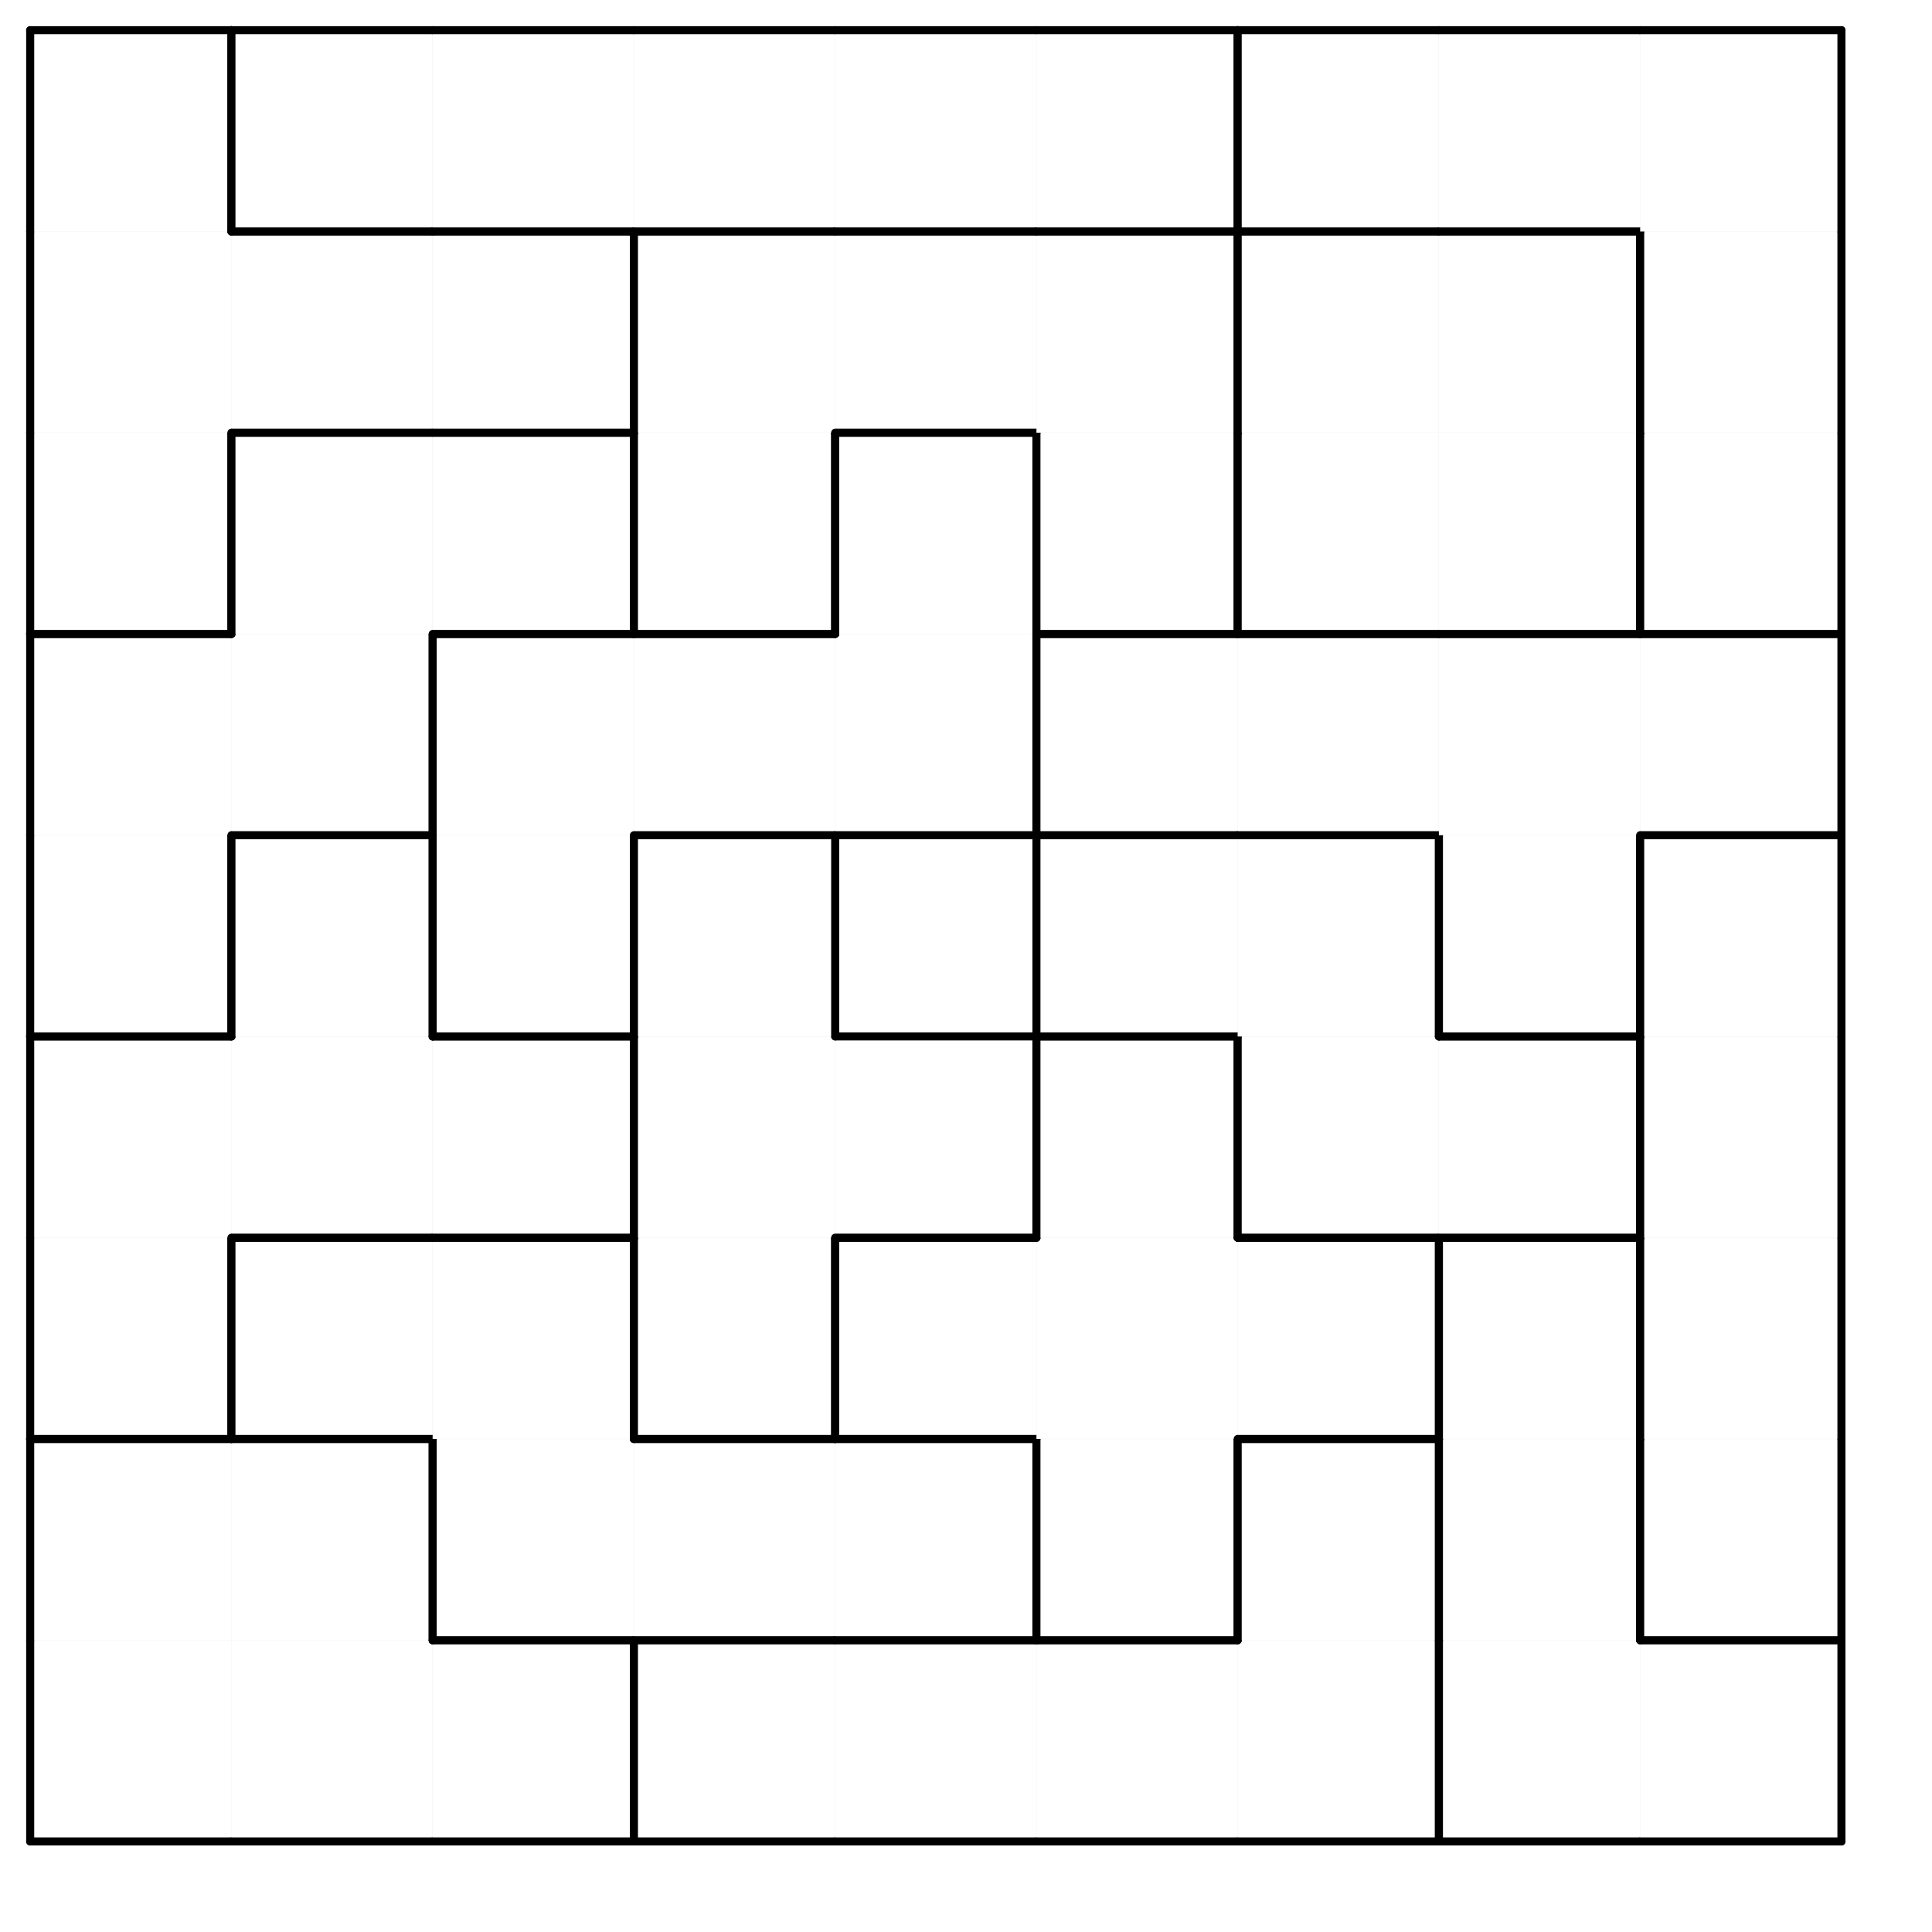
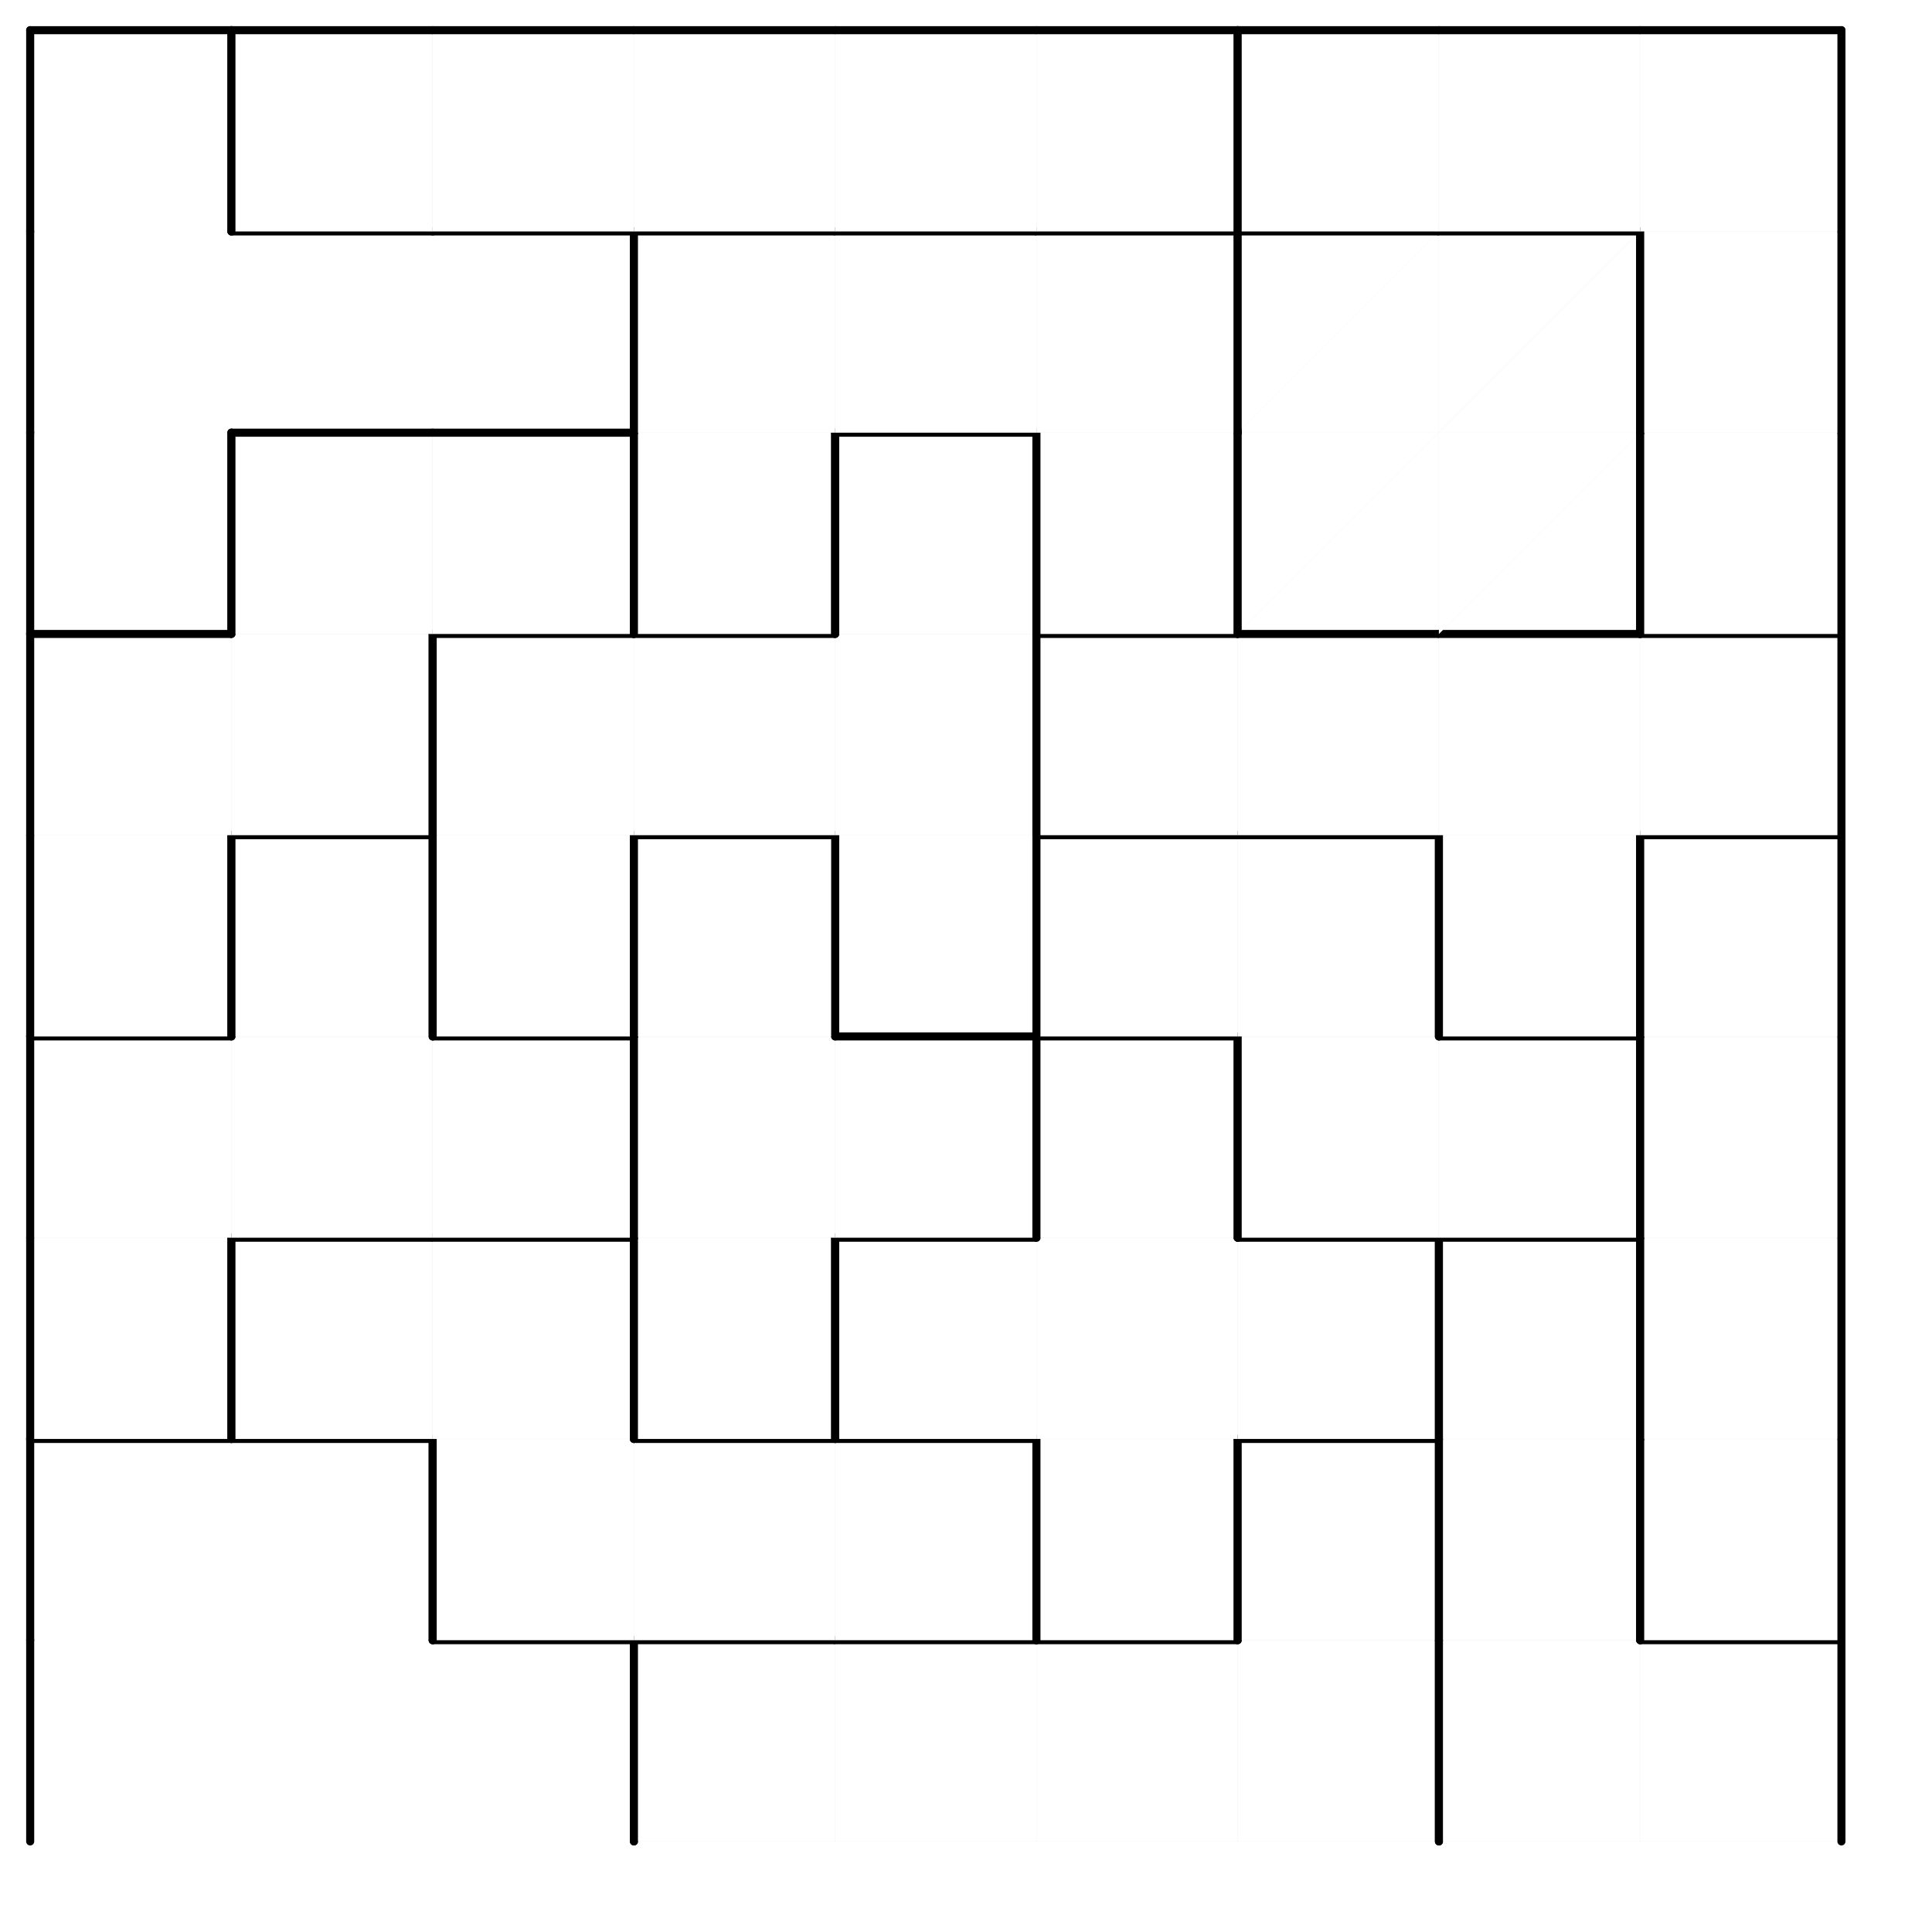
<svg xmlns="http://www.w3.org/2000/svg" xmlns:xlink="http://www.w3.org/1999/xlink" version="1.1" width="96px" height="96px">
  <symbol id="7512d1cd-d724-4fe6-a024-44b092c984fabox_-2">
    <path d="M21 1 L1 1 L1 21 L21 21 Z" stroke="gray" stroke-width=".008" fill-opacity="0" />
  </symbol>
  <symbol id="7512d1cd-d724-4fe6-a024-44b092c984faline_1">
    <line x1="21" y1="1" x2="21" y2="1" style="stroke-linecap:round;stroke:black;stroke-width:.8" />
  </symbol>
  <symbol id="7512d1cd-d724-4fe6-a024-44b092c984faline_2">
    <line x1="21" y1="1" x2="21" y2="21" style="stroke-linecap:round;stroke:black;stroke-width:.8" />
  </symbol>
  <symbol id="7512d1cd-d724-4fe6-a024-44b092c984faline_3">
-     <line x1="21" y1="21" x2="21" y2="21" style="stroke-linecap:round;stroke:black;stroke-width:.8" />
-   </symbol>
+     </symbol>
  <symbol id="7512d1cd-d724-4fe6-a024-44b092c984faline_4">
    <line x1="21" y1="21" x2="21" y2="1" style="stroke-linecap:round;stroke:black;stroke-width:.8" />
  </symbol>
  <symbol id="7512d1cd-d724-4fe6-a024-44b092c984faline_5">
    <line x1="21" y1="1" x2="1" y2="1" style="stroke-linecap:round;stroke:black;stroke-width:.8" />
  </symbol>
  <symbol id="7512d1cd-d724-4fe6-a024-44b092c984faline_6">
    <line x1="1" y1="1" x2="1" y2="21" style="stroke-linecap:round;stroke:black;stroke-width:.8" />
  </symbol>
  <symbol id="7512d1cd-d724-4fe6-a024-44b092c984faline_7">
-     <line x1="1" y1="21" x2="21" y2="21" style="stroke-linecap:round;stroke:black;stroke-width:.8" />
-   </symbol>
+     </symbol>
  <symbol id="7512d1cd-d724-4fe6-a024-44b092c984faline_8">
-     <line x1="1" y1="1" x2="1" y2="1" style="stroke-linecap:round;stroke:black;stroke-width:.8" />
-   </symbol>
+     </symbol>
  <symbol id="7512d1cd-d724-4fe6-a024-44b092c984faline_9">
    <line x1="1" y1="1" x2="21" y2="1" style="stroke-linecap:round;stroke:black;stroke-width:.8" />
  </symbol>
  <symbol id="7512d1cd-d724-4fe6-a024-44b092c984fabox_0">
    <path d="M21 1 L1 1 L1 21 L21 21 Z" style="fill:#FFFFFF;stroke-width:.008;stroke:lightgray" />
  </symbol>
  <symbol id="7512d1cd-d724-4fe6-a024-44b092c984fabox_1">
    <path d="M21 1 L1 1 L1 21 L21 21 Z" style="fill:#FFFFFF;stroke-width:.008;stroke:lightgray" />
  </symbol>
  <symbol id="7512d1cd-d724-4fe6-a024-44b092c984fabox_2">
-     <path d="M21 1 L1 1 L1 21 L21 21 Z" style="fill:#FFFFFF;stroke-width:.008;stroke:lightgray" />
-   </symbol>
+     </symbol>
  <symbol id="7512d1cd-d724-4fe6-a024-44b092c984fabox_3">
    <path d="M21 1 L1 1 L1 21 L21 21 Z" style="fill:#FFFFFF;stroke-width:.008;stroke:lightgray" />
  </symbol>
  <symbol id="7512d1cd-d724-4fe6-a024-44b092c984fabox_4">
    <path d="M21 1 L1 1 L1 21 L21 21 Z" style="fill:#FFFFFF;stroke-width:.008;stroke:lightgray" />
  </symbol>
  <symbol id="7512d1cd-d724-4fe6-a024-44b092c984fabox_5">
    <path d="M21 1 L1 1 L1 21 L21 21 Z" style="fill:#FFFFFF;stroke-width:.008;stroke:lightgray" />
  </symbol>
  <symbol id="7512d1cd-d724-4fe6-a024-44b092c984fabox_6">
-     <path d="M21 1 L1 1 L1 21 L21 21 Z" style="fill:#FFFFFF;stroke-width:.008;stroke:lightgray" />
-   </symbol>
+     </symbol>
  <symbol id="7512d1cd-d724-4fe6-a024-44b092c984fabox_7">
    <path d="M21 1 L1 1 L1 21 L21 21 Z" style="fill:#FFFFFF;stroke-width:.008;stroke:lightgray" />
  </symbol>
  <symbol id="7512d1cd-d724-4fe6-a024-44b092c984fabox_8">
    <path d="M21 1 L1 1 L1 21 L21 21 Z" style="fill:#FFFFFF;stroke-width:.008;stroke:lightgray" />
  </symbol>
  <symbol id="7512d1cd-d724-4fe6-a024-44b092c984fabox_9">
    <path d="M21 1 L1 1 L1 21 L21 21 Z" style="fill:#FFFFFF;stroke-width:.008;stroke:lightgray" />
  </symbol>
  <symbol id="7512d1cd-d724-4fe6-a024-44b092c984fabox_A">
    <path d="M21 1 L1 1 L1 21 L21 21 Z" style="fill:#FFFFFF;stroke-width:.008;stroke:lightgray" />
  </symbol>
  <symbol id="7512d1cd-d724-4fe6-a024-44b092c984fabox_B">
    <path d="M21 1 L1 1 L1 21 L21 21 Z" style="fill:#FFFFFF;stroke-width:.008;stroke:lightgray" />
  </symbol>
  <symbol id="7512d1cd-d724-4fe6-a024-44b092c984fabox_C">
    <path d="M21 1 L1 1 L1 21 L21 21 Z" style="fill:#FFFFFF;stroke-width:.008;stroke:lightgray" />
  </symbol>
  <symbol id="7512d1cd-d724-4fe6-a024-44b092c984fabox_D">
    <path d="M21 1 L1 1 L1 21 L21 21 Z" style="fill:#FFFFFF;stroke-width:.008;stroke:lightgray" />
  </symbol>
  <symbol id="7512d1cd-d724-4fe6-a024-44b092c984fabox_E">
    <path d="M21 1 L1 1 L1 21 L21 21 Z" style="fill:#FFFFFF;stroke-width:.008;stroke:lightgray" />
  </symbol>
  <symbol id="7512d1cd-d724-4fe6-a024-44b092c984fabox_F">
-     <path d="M21 1 L1 1 L1 21 L21 21 Z" style="fill:#FFFFFF;stroke-width:.008;stroke:lightgray" />
+     <path d="M21 1 L1 1 L1 21 Z" style="fill:#FFFFFF;stroke-width:.008;stroke:lightgray" />
  </symbol>
  <symbol id="7512d1cd-d724-4fe6-a024-44b092c984fabox_G">
    <path d="M21 1 L1 1 L1 21 L21 21 Z" style="fill:#FFFFFF;stroke-width:.008;stroke:lightgray" />
  </symbol>
  <g transform="scale(0.5) translate(2,2) ">
    <use x="0" y="160" xlink:href="#origin" />
    <use x="0" y="160" xlink:href="#7512d1cd-d724-4fe6-a024-44b092c984fabox_2" />
    <use x="0" y="160" xlink:href="#7512d1cd-d724-4fe6-a024-44b092c984faline_6" />
    <use x="0" y="160" xlink:href="#7512d1cd-d724-4fe6-a024-44b092c984faline_7" />
    <use x="20" y="160" xlink:href="#7512d1cd-d724-4fe6-a024-44b092c984fabox_2" />
    <use x="20" y="160" xlink:href="#7512d1cd-d724-4fe6-a024-44b092c984faline_7" />
    <use x="40" y="160" xlink:href="#7512d1cd-d724-4fe6-a024-44b092c984fabox_2" />
    <use x="40" y="160" xlink:href="#7512d1cd-d724-4fe6-a024-44b092c984faline_4" />
    <use x="40" y="160" xlink:href="#7512d1cd-d724-4fe6-a024-44b092c984faline_5" />
    <use x="40" y="160" xlink:href="#7512d1cd-d724-4fe6-a024-44b092c984faline_7" />
    <use x="60" y="160" xlink:href="#7512d1cd-d724-4fe6-a024-44b092c984fabox_8" />
    <use x="60" y="160" xlink:href="#7512d1cd-d724-4fe6-a024-44b092c984faline_5" />
    <use x="60" y="160" xlink:href="#7512d1cd-d724-4fe6-a024-44b092c984faline_6" />
    <use x="60" y="160" xlink:href="#7512d1cd-d724-4fe6-a024-44b092c984faline_7" />
    <use x="80" y="160" xlink:href="#7512d1cd-d724-4fe6-a024-44b092c984fabox_8" />
    <use x="80" y="160" xlink:href="#7512d1cd-d724-4fe6-a024-44b092c984faline_5" />
    <use x="80" y="160" xlink:href="#7512d1cd-d724-4fe6-a024-44b092c984faline_7" />
    <use x="100" y="160" xlink:href="#7512d1cd-d724-4fe6-a024-44b092c984fabox_8" />
    <use x="100" y="160" xlink:href="#7512d1cd-d724-4fe6-a024-44b092c984faline_5" />
    <use x="100" y="160" xlink:href="#7512d1cd-d724-4fe6-a024-44b092c984faline_7" />
    <use x="120" y="160" xlink:href="#7512d1cd-d724-4fe6-a024-44b092c984fabox_8" />
    <use x="120" y="160" xlink:href="#7512d1cd-d724-4fe6-a024-44b092c984faline_4" />
    <use x="120" y="160" xlink:href="#7512d1cd-d724-4fe6-a024-44b092c984faline_7" />
    <use x="140" y="160" xlink:href="#7512d1cd-d724-4fe6-a024-44b092c984fabox_E" />
    <use x="140" y="160" xlink:href="#7512d1cd-d724-4fe6-a024-44b092c984faline_6" />
    <use x="140" y="160" xlink:href="#7512d1cd-d724-4fe6-a024-44b092c984faline_7" />
    <use x="160" y="160" xlink:href="#7512d1cd-d724-4fe6-a024-44b092c984fabox_E" />
    <use x="160" y="160" xlink:href="#7512d1cd-d724-4fe6-a024-44b092c984faline_4" />
    <use x="160" y="160" xlink:href="#7512d1cd-d724-4fe6-a024-44b092c984faline_5" />
    <use x="160" y="160" xlink:href="#7512d1cd-d724-4fe6-a024-44b092c984faline_7" />
    <use x="0" y="140" xlink:href="#7512d1cd-d724-4fe6-a024-44b092c984fabox_2" />
    <use x="0" y="140" xlink:href="#7512d1cd-d724-4fe6-a024-44b092c984faline_5" />
    <use x="0" y="140" xlink:href="#7512d1cd-d724-4fe6-a024-44b092c984faline_6" />
    <use x="20" y="140" xlink:href="#7512d1cd-d724-4fe6-a024-44b092c984fabox_2" />
    <use x="20" y="140" xlink:href="#7512d1cd-d724-4fe6-a024-44b092c984faline_4" />
    <use x="20" y="140" xlink:href="#7512d1cd-d724-4fe6-a024-44b092c984faline_5" />
    <use x="40" y="140" xlink:href="#7512d1cd-d724-4fe6-a024-44b092c984fabox_3" />
    <use x="40" y="140" xlink:href="#7512d1cd-d724-4fe6-a024-44b092c984faline_6" />
    <use x="40" y="140" xlink:href="#7512d1cd-d724-4fe6-a024-44b092c984faline_7" />
    <use x="60" y="140" xlink:href="#7512d1cd-d724-4fe6-a024-44b092c984fabox_3" />
    <use x="60" y="140" xlink:href="#7512d1cd-d724-4fe6-a024-44b092c984faline_5" />
    <use x="60" y="140" xlink:href="#7512d1cd-d724-4fe6-a024-44b092c984faline_7" />
    <use x="80" y="140" xlink:href="#7512d1cd-d724-4fe6-a024-44b092c984fabox_3" />
    <use x="80" y="140" xlink:href="#7512d1cd-d724-4fe6-a024-44b092c984faline_4" />
    <use x="80" y="140" xlink:href="#7512d1cd-d724-4fe6-a024-44b092c984faline_5" />
    <use x="80" y="140" xlink:href="#7512d1cd-d724-4fe6-a024-44b092c984faline_7" />
    <use x="100" y="140" xlink:href="#7512d1cd-d724-4fe6-a024-44b092c984fabox_4" />
    <use x="100" y="140" xlink:href="#7512d1cd-d724-4fe6-a024-44b092c984faline_4" />
    <use x="100" y="140" xlink:href="#7512d1cd-d724-4fe6-a024-44b092c984faline_6" />
    <use x="100" y="140" xlink:href="#7512d1cd-d724-4fe6-a024-44b092c984faline_7" />
    <use x="120" y="140" xlink:href="#7512d1cd-d724-4fe6-a024-44b092c984fabox_8" />
    <use x="120" y="140" xlink:href="#7512d1cd-d724-4fe6-a024-44b092c984faline_4" />
    <use x="120" y="140" xlink:href="#7512d1cd-d724-4fe6-a024-44b092c984faline_5" />
    <use x="120" y="140" xlink:href="#7512d1cd-d724-4fe6-a024-44b092c984faline_6" />
    <use x="140" y="140" xlink:href="#7512d1cd-d724-4fe6-a024-44b092c984fabox_E" />
    <use x="140" y="140" xlink:href="#7512d1cd-d724-4fe6-a024-44b092c984faline_4" />
    <use x="140" y="140" xlink:href="#7512d1cd-d724-4fe6-a024-44b092c984faline_6" />
    <use x="160" y="140" xlink:href="#7512d1cd-d724-4fe6-a024-44b092c984fabox_G" />
    <use x="160" y="140" xlink:href="#7512d1cd-d724-4fe6-a024-44b092c984faline_4" />
    <use x="160" y="140" xlink:href="#7512d1cd-d724-4fe6-a024-44b092c984faline_6" />
    <use x="160" y="140" xlink:href="#7512d1cd-d724-4fe6-a024-44b092c984faline_7" />
    <use x="0" y="120" xlink:href="#7512d1cd-d724-4fe6-a024-44b092c984fabox_0" />
    <use x="0" y="120" xlink:href="#7512d1cd-d724-4fe6-a024-44b092c984faline_4" />
    <use x="0" y="120" xlink:href="#7512d1cd-d724-4fe6-a024-44b092c984faline_6" />
    <use x="0" y="120" xlink:href="#7512d1cd-d724-4fe6-a024-44b092c984faline_7" />
    <use x="20" y="120" xlink:href="#7512d1cd-d724-4fe6-a024-44b092c984fabox_3" />
    <use x="20" y="120" xlink:href="#7512d1cd-d724-4fe6-a024-44b092c984faline_5" />
    <use x="20" y="120" xlink:href="#7512d1cd-d724-4fe6-a024-44b092c984faline_6" />
    <use x="20" y="120" xlink:href="#7512d1cd-d724-4fe6-a024-44b092c984faline_7" />
    <use x="40" y="120" xlink:href="#7512d1cd-d724-4fe6-a024-44b092c984fabox_3" />
    <use x="40" y="120" xlink:href="#7512d1cd-d724-4fe6-a024-44b092c984faline_4" />
    <use x="40" y="120" xlink:href="#7512d1cd-d724-4fe6-a024-44b092c984faline_5" />
    <use x="60" y="120" xlink:href="#7512d1cd-d724-4fe6-a024-44b092c984fabox_D" />
    <use x="60" y="120" xlink:href="#7512d1cd-d724-4fe6-a024-44b092c984faline_4" />
    <use x="60" y="120" xlink:href="#7512d1cd-d724-4fe6-a024-44b092c984faline_6" />
    <use x="60" y="120" xlink:href="#7512d1cd-d724-4fe6-a024-44b092c984faline_7" />
    <use x="80" y="120" xlink:href="#7512d1cd-d724-4fe6-a024-44b092c984fabox_4" />
    <use x="80" y="120" xlink:href="#7512d1cd-d724-4fe6-a024-44b092c984faline_5" />
    <use x="80" y="120" xlink:href="#7512d1cd-d724-4fe6-a024-44b092c984faline_6" />
    <use x="80" y="120" xlink:href="#7512d1cd-d724-4fe6-a024-44b092c984faline_7" />
    <use x="100" y="120" xlink:href="#7512d1cd-d724-4fe6-a024-44b092c984fabox_4" />
    <use x="120" y="120" xlink:href="#7512d1cd-d724-4fe6-a024-44b092c984fabox_4" />
    <use x="120" y="120" xlink:href="#7512d1cd-d724-4fe6-a024-44b092c984faline_4" />
    <use x="120" y="120" xlink:href="#7512d1cd-d724-4fe6-a024-44b092c984faline_5" />
    <use x="120" y="120" xlink:href="#7512d1cd-d724-4fe6-a024-44b092c984faline_7" />
    <use x="140" y="120" xlink:href="#7512d1cd-d724-4fe6-a024-44b092c984fabox_E" />
    <use x="140" y="120" xlink:href="#7512d1cd-d724-4fe6-a024-44b092c984faline_4" />
    <use x="140" y="120" xlink:href="#7512d1cd-d724-4fe6-a024-44b092c984faline_5" />
    <use x="140" y="120" xlink:href="#7512d1cd-d724-4fe6-a024-44b092c984faline_6" />
    <use x="160" y="120" xlink:href="#7512d1cd-d724-4fe6-a024-44b092c984fabox_G" />
    <use x="160" y="120" xlink:href="#7512d1cd-d724-4fe6-a024-44b092c984faline_4" />
    <use x="160" y="120" xlink:href="#7512d1cd-d724-4fe6-a024-44b092c984faline_6" />
    <use x="0" y="100" xlink:href="#7512d1cd-d724-4fe6-a024-44b092c984fabox_0" />
    <use x="0" y="100" xlink:href="#7512d1cd-d724-4fe6-a024-44b092c984faline_5" />
    <use x="0" y="100" xlink:href="#7512d1cd-d724-4fe6-a024-44b092c984faline_6" />
    <use x="20" y="100" xlink:href="#7512d1cd-d724-4fe6-a024-44b092c984fabox_0" />
    <use x="20" y="100" xlink:href="#7512d1cd-d724-4fe6-a024-44b092c984faline_7" />
    <use x="40" y="100" xlink:href="#7512d1cd-d724-4fe6-a024-44b092c984fabox_0" />
    <use x="40" y="100" xlink:href="#7512d1cd-d724-4fe6-a024-44b092c984faline_4" />
    <use x="40" y="100" xlink:href="#7512d1cd-d724-4fe6-a024-44b092c984faline_5" />
    <use x="40" y="100" xlink:href="#7512d1cd-d724-4fe6-a024-44b092c984faline_7" />
    <use x="60" y="100" xlink:href="#7512d1cd-d724-4fe6-a024-44b092c984fabox_D" />
    <use x="60" y="100" xlink:href="#7512d1cd-d724-4fe6-a024-44b092c984faline_6" />
    <use x="80" y="100" xlink:href="#7512d1cd-d724-4fe6-a024-44b092c984fabox_D" />
    <use x="80" y="100" xlink:href="#7512d1cd-d724-4fe6-a024-44b092c984faline_4" />
    <use x="80" y="100" xlink:href="#7512d1cd-d724-4fe6-a024-44b092c984faline_5" />
    <use x="80" y="100" xlink:href="#7512d1cd-d724-4fe6-a024-44b092c984faline_7" />
    <use x="100" y="100" xlink:href="#7512d1cd-d724-4fe6-a024-44b092c984fabox_4" />
    <use x="100" y="100" xlink:href="#7512d1cd-d724-4fe6-a024-44b092c984faline_4" />
    <use x="100" y="100" xlink:href="#7512d1cd-d724-4fe6-a024-44b092c984faline_5" />
    <use x="100" y="100" xlink:href="#7512d1cd-d724-4fe6-a024-44b092c984faline_6" />
    <use x="120" y="100" xlink:href="#7512d1cd-d724-4fe6-a024-44b092c984fabox_C" />
    <use x="120" y="100" xlink:href="#7512d1cd-d724-4fe6-a024-44b092c984faline_6" />
    <use x="120" y="100" xlink:href="#7512d1cd-d724-4fe6-a024-44b092c984faline_7" />
    <use x="140" y="100" xlink:href="#7512d1cd-d724-4fe6-a024-44b092c984fabox_C" />
    <use x="140" y="100" xlink:href="#7512d1cd-d724-4fe6-a024-44b092c984faline_4" />
    <use x="140" y="100" xlink:href="#7512d1cd-d724-4fe6-a024-44b092c984faline_5" />
    <use x="140" y="100" xlink:href="#7512d1cd-d724-4fe6-a024-44b092c984faline_7" />
    <use x="160" y="100" xlink:href="#7512d1cd-d724-4fe6-a024-44b092c984fabox_G" />
    <use x="160" y="100" xlink:href="#7512d1cd-d724-4fe6-a024-44b092c984faline_4" />
    <use x="160" y="100" xlink:href="#7512d1cd-d724-4fe6-a024-44b092c984faline_6" />
    <use x="0" y="80" xlink:href="#7512d1cd-d724-4fe6-a024-44b092c984fabox_1" />
    <use x="0" y="80" xlink:href="#7512d1cd-d724-4fe6-a024-44b092c984faline_4" />
    <use x="0" y="80" xlink:href="#7512d1cd-d724-4fe6-a024-44b092c984faline_6" />
    <use x="0" y="80" xlink:href="#7512d1cd-d724-4fe6-a024-44b092c984faline_7" />
    <use x="20" y="80" xlink:href="#7512d1cd-d724-4fe6-a024-44b092c984fabox_0" />
    <use x="20" y="80" xlink:href="#7512d1cd-d724-4fe6-a024-44b092c984faline_4" />
    <use x="20" y="80" xlink:href="#7512d1cd-d724-4fe6-a024-44b092c984faline_5" />
    <use x="20" y="80" xlink:href="#7512d1cd-d724-4fe6-a024-44b092c984faline_6" />
    <use x="40" y="80" xlink:href="#7512d1cd-d724-4fe6-a024-44b092c984fabox_7" />
    <use x="40" y="80" xlink:href="#7512d1cd-d724-4fe6-a024-44b092c984faline_4" />
    <use x="40" y="80" xlink:href="#7512d1cd-d724-4fe6-a024-44b092c984faline_6" />
    <use x="40" y="80" xlink:href="#7512d1cd-d724-4fe6-a024-44b092c984faline_7" />
    <use x="60" y="80" xlink:href="#7512d1cd-d724-4fe6-a024-44b092c984fabox_D" />
    <use x="60" y="80" xlink:href="#7512d1cd-d724-4fe6-a024-44b092c984faline_4" />
    <use x="60" y="80" xlink:href="#7512d1cd-d724-4fe6-a024-44b092c984faline_5" />
    <use x="60" y="80" xlink:href="#7512d1cd-d724-4fe6-a024-44b092c984faline_6" />
    <use x="100" y="80" xlink:href="#7512d1cd-d724-4fe6-a024-44b092c984fabox_C" />
    <use x="100" y="80" xlink:href="#7512d1cd-d724-4fe6-a024-44b092c984faline_5" />
    <use x="100" y="80" xlink:href="#7512d1cd-d724-4fe6-a024-44b092c984faline_6" />
    <use x="100" y="80" xlink:href="#7512d1cd-d724-4fe6-a024-44b092c984faline_7" />
    <use x="120" y="80" xlink:href="#7512d1cd-d724-4fe6-a024-44b092c984fabox_C" />
    <use x="120" y="80" xlink:href="#7512d1cd-d724-4fe6-a024-44b092c984faline_4" />
    <use x="120" y="80" xlink:href="#7512d1cd-d724-4fe6-a024-44b092c984faline_5" />
    <use x="140" y="80" xlink:href="#7512d1cd-d724-4fe6-a024-44b092c984fabox_5" />
    <use x="140" y="80" xlink:href="#7512d1cd-d724-4fe6-a024-44b092c984faline_4" />
    <use x="140" y="80" xlink:href="#7512d1cd-d724-4fe6-a024-44b092c984faline_6" />
    <use x="140" y="80" xlink:href="#7512d1cd-d724-4fe6-a024-44b092c984faline_7" />
    <use x="160" y="80" xlink:href="#7512d1cd-d724-4fe6-a024-44b092c984fabox_G" />
    <use x="160" y="80" xlink:href="#7512d1cd-d724-4fe6-a024-44b092c984faline_4" />
    <use x="160" y="80" xlink:href="#7512d1cd-d724-4fe6-a024-44b092c984faline_5" />
    <use x="160" y="80" xlink:href="#7512d1cd-d724-4fe6-a024-44b092c984faline_6" />
    <use x="0" y="60" xlink:href="#7512d1cd-d724-4fe6-a024-44b092c984fabox_1" />
    <use x="0" y="60" xlink:href="#7512d1cd-d724-4fe6-a024-44b092c984faline_5" />
    <use x="0" y="60" xlink:href="#7512d1cd-d724-4fe6-a024-44b092c984faline_6" />
    <use x="20" y="60" xlink:href="#7512d1cd-d724-4fe6-a024-44b092c984fabox_1" />
    <use x="20" y="60" xlink:href="#7512d1cd-d724-4fe6-a024-44b092c984faline_4" />
    <use x="20" y="60" xlink:href="#7512d1cd-d724-4fe6-a024-44b092c984faline_7" />
    <use x="40" y="60" xlink:href="#7512d1cd-d724-4fe6-a024-44b092c984fabox_7" />
    <use x="40" y="60" xlink:href="#7512d1cd-d724-4fe6-a024-44b092c984faline_5" />
    <use x="40" y="60" xlink:href="#7512d1cd-d724-4fe6-a024-44b092c984faline_6" />
    <use x="60" y="60" xlink:href="#7512d1cd-d724-4fe6-a024-44b092c984fabox_7" />
    <use x="60" y="60" xlink:href="#7512d1cd-d724-4fe6-a024-44b092c984faline_5" />
    <use x="60" y="60" xlink:href="#7512d1cd-d724-4fe6-a024-44b092c984faline_7" />
    <use x="80" y="60" xlink:href="#7512d1cd-d724-4fe6-a024-44b092c984fabox_7" />
    <use x="80" y="60" xlink:href="#7512d1cd-d724-4fe6-a024-44b092c984faline_4" />
    <use x="80" y="60" xlink:href="#7512d1cd-d724-4fe6-a024-44b092c984faline_7" />
    <use x="100" y="60" xlink:href="#7512d1cd-d724-4fe6-a024-44b092c984fabox_5" />
    <use x="100" y="60" xlink:href="#7512d1cd-d724-4fe6-a024-44b092c984faline_5" />
    <use x="100" y="60" xlink:href="#7512d1cd-d724-4fe6-a024-44b092c984faline_6" />
    <use x="100" y="60" xlink:href="#7512d1cd-d724-4fe6-a024-44b092c984faline_7" />
    <use x="120" y="60" xlink:href="#7512d1cd-d724-4fe6-a024-44b092c984fabox_5" />
    <use x="120" y="60" xlink:href="#7512d1cd-d724-4fe6-a024-44b092c984faline_5" />
    <use x="120" y="60" xlink:href="#7512d1cd-d724-4fe6-a024-44b092c984faline_7" />
    <use x="140" y="60" xlink:href="#7512d1cd-d724-4fe6-a024-44b092c984fabox_5" />
    <use x="140" y="60" xlink:href="#7512d1cd-d724-4fe6-a024-44b092c984faline_5" />
    <use x="160" y="60" xlink:href="#7512d1cd-d724-4fe6-a024-44b092c984fabox_5" />
    <use x="160" y="60" xlink:href="#7512d1cd-d724-4fe6-a024-44b092c984faline_4" />
    <use x="160" y="60" xlink:href="#7512d1cd-d724-4fe6-a024-44b092c984faline_5" />
    <use x="160" y="60" xlink:href="#7512d1cd-d724-4fe6-a024-44b092c984faline_7" />
    <use x="0" y="40" xlink:href="#7512d1cd-d724-4fe6-a024-44b092c984fabox_6" />
    <use x="0" y="40" xlink:href="#7512d1cd-d724-4fe6-a024-44b092c984faline_4" />
    <use x="0" y="40" xlink:href="#7512d1cd-d724-4fe6-a024-44b092c984faline_6" />
    <use x="0" y="40" xlink:href="#7512d1cd-d724-4fe6-a024-44b092c984faline_7" />
    <use x="20" y="40" xlink:href="#7512d1cd-d724-4fe6-a024-44b092c984fabox_1" />
    <use x="20" y="40" xlink:href="#7512d1cd-d724-4fe6-a024-44b092c984faline_5" />
    <use x="20" y="40" xlink:href="#7512d1cd-d724-4fe6-a024-44b092c984faline_6" />
    <use x="40" y="40" xlink:href="#7512d1cd-d724-4fe6-a024-44b092c984fabox_1" />
    <use x="40" y="40" xlink:href="#7512d1cd-d724-4fe6-a024-44b092c984faline_4" />
    <use x="40" y="40" xlink:href="#7512d1cd-d724-4fe6-a024-44b092c984faline_5" />
    <use x="40" y="40" xlink:href="#7512d1cd-d724-4fe6-a024-44b092c984faline_7" />
    <use x="60" y="40" xlink:href="#7512d1cd-d724-4fe6-a024-44b092c984fabox_9" />
    <use x="60" y="40" xlink:href="#7512d1cd-d724-4fe6-a024-44b092c984faline_4" />
    <use x="60" y="40" xlink:href="#7512d1cd-d724-4fe6-a024-44b092c984faline_6" />
    <use x="60" y="40" xlink:href="#7512d1cd-d724-4fe6-a024-44b092c984faline_7" />
    <use x="80" y="40" xlink:href="#7512d1cd-d724-4fe6-a024-44b092c984fabox_7" />
    <use x="80" y="40" xlink:href="#7512d1cd-d724-4fe6-a024-44b092c984faline_4" />
    <use x="80" y="40" xlink:href="#7512d1cd-d724-4fe6-a024-44b092c984faline_5" />
    <use x="80" y="40" xlink:href="#7512d1cd-d724-4fe6-a024-44b092c984faline_6" />
    <use x="100" y="40" xlink:href="#7512d1cd-d724-4fe6-a024-44b092c984fabox_9" />
    <use x="100" y="40" xlink:href="#7512d1cd-d724-4fe6-a024-44b092c984faline_4" />
    <use x="100" y="40" xlink:href="#7512d1cd-d724-4fe6-a024-44b092c984faline_6" />
    <use x="100" y="40" xlink:href="#7512d1cd-d724-4fe6-a024-44b092c984faline_7" />
    <use x="120" y="40" xlink:href="#7512d1cd-d724-4fe6-a024-44b092c984fabox_F" />
    <use x="120" y="40" xlink:href="#7512d1cd-d724-4fe6-a024-44b092c984faline_6" />
    <use x="120" y="40" xlink:href="#7512d1cd-d724-4fe6-a024-44b092c984faline_7" />
    <use x="140" y="40" xlink:href="#7512d1cd-d724-4fe6-a024-44b092c984fabox_F" />
    <use x="140" y="40" xlink:href="#7512d1cd-d724-4fe6-a024-44b092c984faline_4" />
    <use x="140" y="40" xlink:href="#7512d1cd-d724-4fe6-a024-44b092c984faline_7" />
    <use x="160" y="40" xlink:href="#7512d1cd-d724-4fe6-a024-44b092c984fabox_A" />
    <use x="160" y="40" xlink:href="#7512d1cd-d724-4fe6-a024-44b092c984faline_4" />
    <use x="160" y="40" xlink:href="#7512d1cd-d724-4fe6-a024-44b092c984faline_6" />
    <use x="160" y="40" xlink:href="#7512d1cd-d724-4fe6-a024-44b092c984faline_7" />
    <use x="0" y="20" xlink:href="#7512d1cd-d724-4fe6-a024-44b092c984fabox_6" />
    <use x="0" y="20" xlink:href="#7512d1cd-d724-4fe6-a024-44b092c984faline_6" />
    <use x="20" y="20" xlink:href="#7512d1cd-d724-4fe6-a024-44b092c984fabox_6" />
    <use x="20" y="20" xlink:href="#7512d1cd-d724-4fe6-a024-44b092c984faline_5" />
    <use x="20" y="20" xlink:href="#7512d1cd-d724-4fe6-a024-44b092c984faline_7" />
    <use x="40" y="20" xlink:href="#7512d1cd-d724-4fe6-a024-44b092c984fabox_6" />
    <use x="40" y="20" xlink:href="#7512d1cd-d724-4fe6-a024-44b092c984faline_4" />
    <use x="40" y="20" xlink:href="#7512d1cd-d724-4fe6-a024-44b092c984faline_5" />
    <use x="40" y="20" xlink:href="#7512d1cd-d724-4fe6-a024-44b092c984faline_7" />
    <use x="60" y="20" xlink:href="#7512d1cd-d724-4fe6-a024-44b092c984fabox_9" />
    <use x="60" y="20" xlink:href="#7512d1cd-d724-4fe6-a024-44b092c984faline_5" />
    <use x="60" y="20" xlink:href="#7512d1cd-d724-4fe6-a024-44b092c984faline_6" />
    <use x="80" y="20" xlink:href="#7512d1cd-d724-4fe6-a024-44b092c984fabox_9" />
    <use x="80" y="20" xlink:href="#7512d1cd-d724-4fe6-a024-44b092c984faline_5" />
    <use x="80" y="20" xlink:href="#7512d1cd-d724-4fe6-a024-44b092c984faline_7" />
    <use x="100" y="20" xlink:href="#7512d1cd-d724-4fe6-a024-44b092c984fabox_9" />
    <use x="100" y="20" xlink:href="#7512d1cd-d724-4fe6-a024-44b092c984faline_4" />
    <use x="100" y="20" xlink:href="#7512d1cd-d724-4fe6-a024-44b092c984faline_5" />
    <use x="120" y="20" xlink:href="#7512d1cd-d724-4fe6-a024-44b092c984fabox_F" />
    <use x="120" y="20" xlink:href="#7512d1cd-d724-4fe6-a024-44b092c984faline_5" />
    <use x="120" y="20" xlink:href="#7512d1cd-d724-4fe6-a024-44b092c984faline_6" />
    <use x="140" y="20" xlink:href="#7512d1cd-d724-4fe6-a024-44b092c984fabox_F" />
    <use x="140" y="20" xlink:href="#7512d1cd-d724-4fe6-a024-44b092c984faline_4" />
    <use x="140" y="20" xlink:href="#7512d1cd-d724-4fe6-a024-44b092c984faline_5" />
    <use x="160" y="20" xlink:href="#7512d1cd-d724-4fe6-a024-44b092c984fabox_A" />
    <use x="160" y="20" xlink:href="#7512d1cd-d724-4fe6-a024-44b092c984faline_4" />
    <use x="160" y="20" xlink:href="#7512d1cd-d724-4fe6-a024-44b092c984faline_6" />
    <use x="0" y="0" xlink:href="#7512d1cd-d724-4fe6-a024-44b092c984fabox_6" />
    <use x="0" y="0" xlink:href="#7512d1cd-d724-4fe6-a024-44b092c984faline_4" />
    <use x="0" y="0" xlink:href="#7512d1cd-d724-4fe6-a024-44b092c984faline_5" />
    <use x="0" y="0" xlink:href="#7512d1cd-d724-4fe6-a024-44b092c984faline_6" />
    <use x="20" y="0" xlink:href="#7512d1cd-d724-4fe6-a024-44b092c984fabox_B" />
    <use x="20" y="0" xlink:href="#7512d1cd-d724-4fe6-a024-44b092c984faline_5" />
    <use x="20" y="0" xlink:href="#7512d1cd-d724-4fe6-a024-44b092c984faline_6" />
    <use x="20" y="0" xlink:href="#7512d1cd-d724-4fe6-a024-44b092c984faline_7" />
    <use x="40" y="0" xlink:href="#7512d1cd-d724-4fe6-a024-44b092c984fabox_B" />
    <use x="40" y="0" xlink:href="#7512d1cd-d724-4fe6-a024-44b092c984faline_5" />
    <use x="40" y="0" xlink:href="#7512d1cd-d724-4fe6-a024-44b092c984faline_7" />
    <use x="60" y="0" xlink:href="#7512d1cd-d724-4fe6-a024-44b092c984fabox_B" />
    <use x="60" y="0" xlink:href="#7512d1cd-d724-4fe6-a024-44b092c984faline_5" />
    <use x="60" y="0" xlink:href="#7512d1cd-d724-4fe6-a024-44b092c984faline_7" />
    <use x="80" y="0" xlink:href="#7512d1cd-d724-4fe6-a024-44b092c984fabox_B" />
    <use x="80" y="0" xlink:href="#7512d1cd-d724-4fe6-a024-44b092c984faline_5" />
    <use x="80" y="0" xlink:href="#7512d1cd-d724-4fe6-a024-44b092c984faline_7" />
    <use x="100" y="0" xlink:href="#7512d1cd-d724-4fe6-a024-44b092c984fabox_B" />
    <use x="100" y="0" xlink:href="#7512d1cd-d724-4fe6-a024-44b092c984faline_4" />
    <use x="100" y="0" xlink:href="#7512d1cd-d724-4fe6-a024-44b092c984faline_5" />
    <use x="100" y="0" xlink:href="#7512d1cd-d724-4fe6-a024-44b092c984faline_7" />
    <use x="120" y="0" xlink:href="#7512d1cd-d724-4fe6-a024-44b092c984fabox_A" />
    <use x="120" y="0" xlink:href="#7512d1cd-d724-4fe6-a024-44b092c984faline_5" />
    <use x="120" y="0" xlink:href="#7512d1cd-d724-4fe6-a024-44b092c984faline_6" />
    <use x="120" y="0" xlink:href="#7512d1cd-d724-4fe6-a024-44b092c984faline_7" />
    <use x="140" y="0" xlink:href="#7512d1cd-d724-4fe6-a024-44b092c984fabox_A" />
    <use x="140" y="0" xlink:href="#7512d1cd-d724-4fe6-a024-44b092c984faline_5" />
    <use x="140" y="0" xlink:href="#7512d1cd-d724-4fe6-a024-44b092c984faline_7" />
    <use x="160" y="0" xlink:href="#7512d1cd-d724-4fe6-a024-44b092c984fabox_A" />
    <use x="160" y="0" xlink:href="#7512d1cd-d724-4fe6-a024-44b092c984faline_4" />
    <use x="160" y="0" xlink:href="#7512d1cd-d724-4fe6-a024-44b092c984faline_5" />
  </g>
  <g transform="scale(0.5) translate(2,2) ">

</g>
</svg>